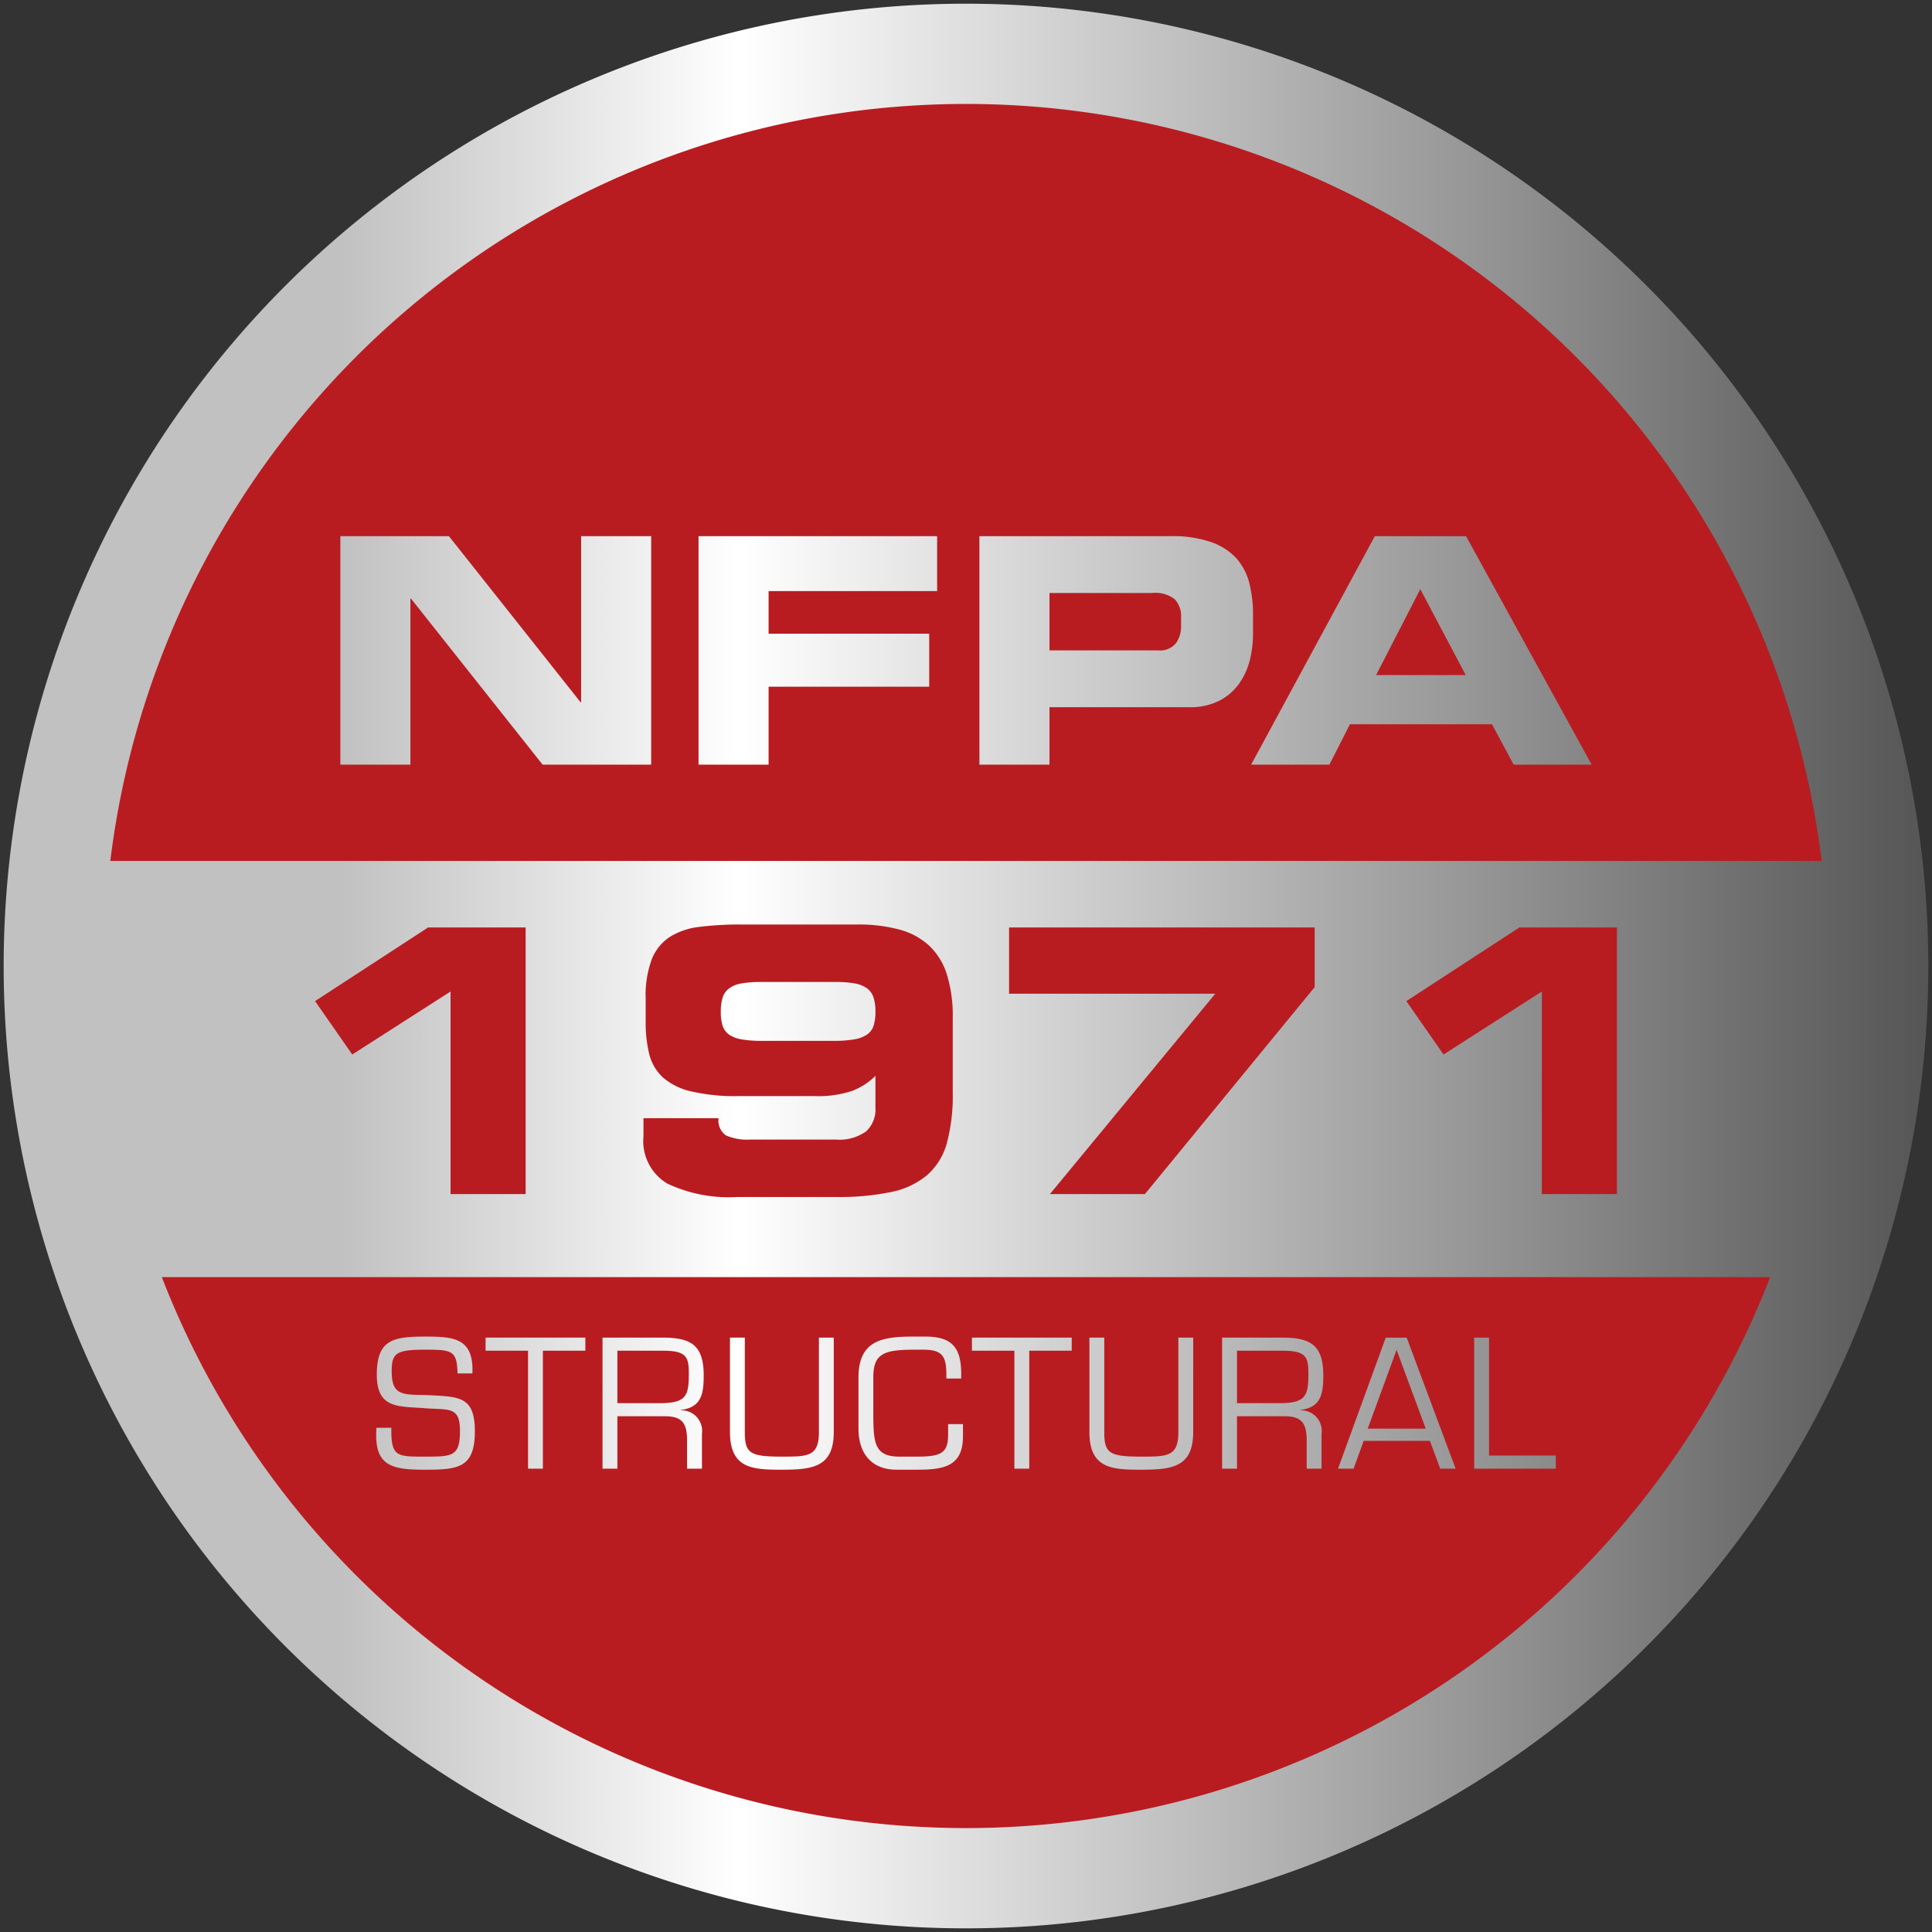
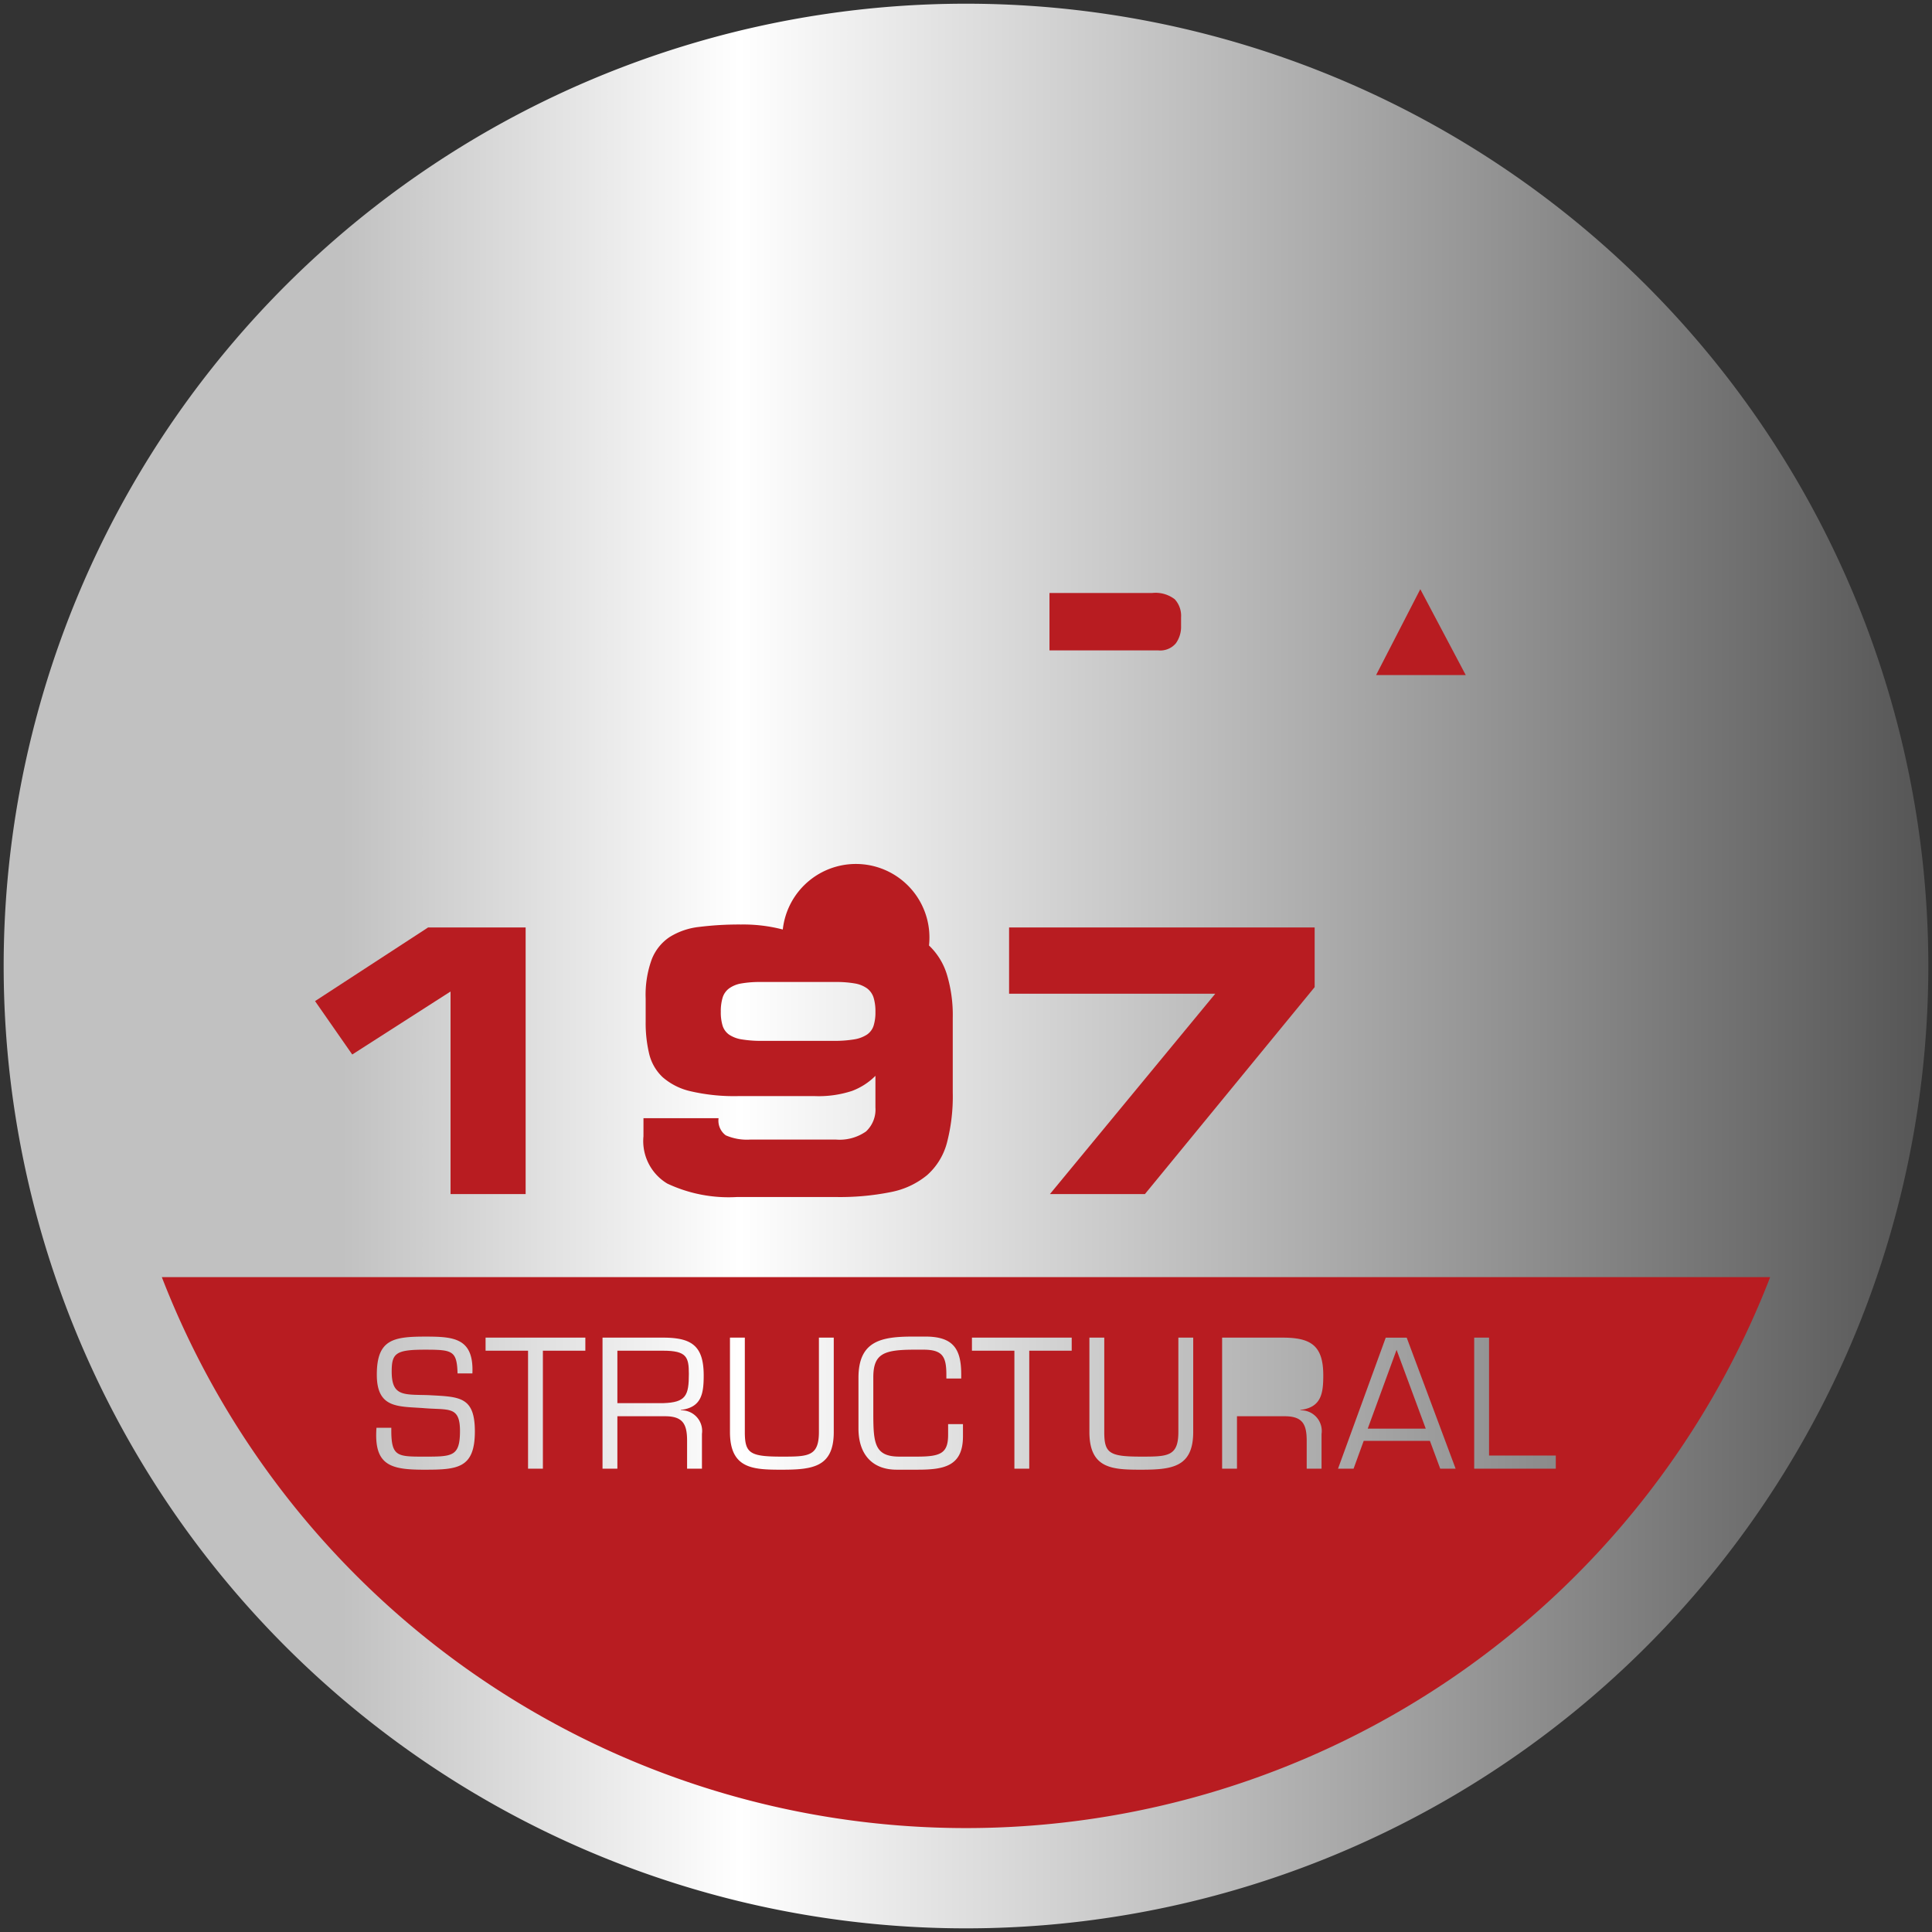
<svg xmlns="http://www.w3.org/2000/svg" id="Layer_1" data-name="Layer 1" width="1.9in" height="1.9in" viewBox="0 0 136.8 136.8">
  <rect x="0" y="0" width="136.8" height="136.8" fill="#333333" stroke="none" />
  <defs>
    <style>
      .cls-1 {
        fill: url(#linear-gradient);
      }

      .cls-2 {
        fill: #b81c21;
      }
    </style>
    <linearGradient id="linear-gradient" x1="0.26" y1="68.4" x2="136.54" y2="68.4" gradientUnits="userSpaceOnUse">
      <stop offset="0.176" stop-color="#c1c1c1" />
      <stop offset="0.382" stop-color="#fff" />
      <stop offset="1" stop-color="#555" />
    </linearGradient>
  </defs>
  <title>badge-nfpa-1971-structural</title>
  <g>
    <path class="cls-1" d="M136.54,68.4A68.14,68.14,0,1,1,68.401.262,68.139,68.139,0,0,1,136.54,68.4Z" />
    <g>
      <path class="cls-2" d="M48.776,97.275c0-1.188-.162-1.635-1.82-1.635H43.715v3.713H46.956C48.578,99.304,48.776,98.808,48.776,97.275Z" />
-       <path class="cls-2" d="M92.647,97.275c0-1.188-.161-1.635-1.818-1.635H87.587v3.713h3.242C92.449,99.304,92.647,98.808,92.647,97.275Z" />
      <polygon class="cls-2" points="96.846 101.159 100.954 101.159 98.888 95.579 96.846 101.159" />
      <path class="cls-2" d="M11.458,90.429a61.062,61.062,0,0,0,113.884,0Zm18.589,13.637c-2.363,0-3.588-.283-3.39-2.969h1.051c-.025,2.043.372,2.043,2.338,2.043,1.98,0,2.524,0,2.524-1.82,0-1.768-.791-1.473-2.487-1.607-1.831-.148-3.402.074-3.402-2.375,0-2.475,1.139-2.697,3.427-2.697,2.004,0,3.452.086,3.341,2.609H32.399c-.05-1.621-.358-1.682-2.327-1.682-2.053,0-2.337.26-2.337,1.545,0,1.772.84,1.623,2.573,1.672,2.202.123,3.316.061,3.316,2.572C33.623,103.98,32.387,104.066,30.047,104.066Zm11.4-8.426H38.441v8.354H37.39V95.64H34.382V94.714h7.065Zm8.256,5.891v2.463H48.651v-1.969c0-1.174-.285-1.744-1.558-1.744h-3.378v3.713H42.663V94.714h4.281c2.004,0,2.883.555,2.883,2.672,0,1.299-.149,2.264-1.621,2.449v.025A1.465,1.465,0,0,1,49.703,101.53Zm9.334-.137c0,2.486-1.485,2.672-3.675,2.672-2.029,0-3.675-.049-3.675-2.672v-6.68h1.052v6.68c0,1.51.359,1.746,2.623,1.746,1.868,0,2.623-.012,2.623-1.746v-6.68h1.052Zm9.148.31c0,2.127-1.361,2.361-3.217,2.361H63.484c-1.694,0-2.698-1.062-2.698-2.918v-3.59c0-2.621,1.622-2.918,3.873-2.918h.866c1.942,0,2.537.842,2.537,2.672v.297H67.01v-.26c0-1.301-.272-1.781-1.633-1.781h-.594c-2.178,0-2.946.26-2.946,1.955v2.549c0,2.115.087,3.068,1.844,3.068h1.25c1.683,0,2.203-.236,2.203-1.559v-.742h1.051Zm7.7-6.064H72.879v8.354H71.827V95.64H68.821V94.714h7.064Zm8.603,5.754c0,2.486-1.485,2.672-3.675,2.672-2.029,0-3.675-.049-3.675-2.672v-6.68H78.19v6.68c0,1.51.36,1.746,2.624,1.746,1.867,0,2.623-.012,2.623-1.746v-6.68h1.052Zm9.087.137v2.463H92.524v-1.969c0-1.174-.286-1.744-1.56-1.744H87.587v3.713H86.535V94.714h4.28c2.004,0,2.883.555,2.883,2.672,0,1.299-.148,2.264-1.62,2.449v.025A1.465,1.465,0,0,1,93.576,101.53Zm8.404,2.463-.73-1.969h-4.689l-.717,1.969H94.742l3.379-9.279h1.484l3.464,9.279Zm8.183,0h-5.778V94.714h1.052v8.35h4.726Z" />
    </g>
    <g>
      <polygon class="cls-2" points="97.439 47.798 103.785 47.798 100.568 41.719 97.439 47.798" />
      <path class="cls-2" d="M81.594,41.987H74.311v4.066h7.708a1.44,1.44,0,0,0,1.241-.502,2.01,2.01,0,0,0,.369-1.218v-.626a1.732,1.732,0,0,0-.447-1.274A2.227,2.227,0,0,0,81.594,41.987Z" />
-       <path class="cls-2" d="M68.4,7.36A61.05,61.05,0,0,0,7.81,60.962H128.989A61.05,61.05,0,0,0,68.4,7.36ZM46.108,54.144h-7.686L29.104,42.389H29.059V54.144h-4.96v-16.18h7.687l9.318,11.754h.043V37.965h4.961Zm20.247-12.291H54.422V44.87h11.373v3.754H54.422v5.52h-4.961v-16.18H66.355Zm21.396,6.536a3.96,3.96,0,0,1-1.397,1.218,4.58,4.58,0,0,1-2.19.469H74.311v4.068H69.349v-16.18H82.868a8.423,8.423,0,0,1,2.905.425,4.338,4.338,0,0,1,1.788,1.162,4.172,4.172,0,0,1,.905,1.754,9.007,9.007,0,0,1,.257,2.201v1.385a7.767,7.767,0,0,1-.223,1.833A4.934,4.934,0,0,1,87.751,48.389Zm17.89,2.893H95.584l-1.453,2.861H88.59l8.759-16.18h6.458l8.894,16.18h-5.52Z" />
    </g>
    <g>
      <path class="cls-2" d="M31.902,70.206l-6.961,4.461-2.633-3.781,8.004-5.215h6.907V84.548H31.902Z" />
-       <path class="cls-2" d="M45.563,79.177H50.88a1.292,1.292,0,0,0,.51,1.213,3.746,3.746,0,0,0,1.76.299h6.022a3.262,3.262,0,0,0,2.15-.574,2.12,2.12,0,0,0,.665-1.695V76.177a4.641,4.641,0,0,1-1.656,1.068,7.571,7.571,0,0,1-2.647.367H52.288a13.65,13.65,0,0,1-3.376-.34,4.537,4.537,0,0,1-1.995-1.002,3.344,3.344,0,0,1-.952-1.656,9.364,9.364,0,0,1-.247-2.268V70.704a7.33,7.33,0,0,1,.431-2.777,3.369,3.369,0,0,1,1.263-1.576,4.97,4.97,0,0,1,2.1-.719,22.826,22.826,0,0,1,2.958-.17H60.71a11.089,11.089,0,0,1,2.958.354A5.035,5.035,0,0,1,65.78,66.948a4.736,4.736,0,0,1,1.265,2.047,9.96,9.96,0,0,1,.417,3.09v5.266a12.977,12.977,0,0,1-.417,3.586,4.65,4.65,0,0,1-1.395,2.268,5.731,5.731,0,0,1-2.555,1.199,18.251,18.251,0,0,1-3.897.354H52.184a10.205,10.205,0,0,1-4.94-.955,3.512,3.512,0,0,1-1.682-3.348ZM59.014,73.7a8.343,8.343,0,0,0,1.46-.103,2.335,2.335,0,0,0,.912-.338,1.213,1.213,0,0,0,.47-.627,3.156,3.156,0,0,0,.131-.99,3.302,3.302,0,0,0-.131-1.004,1.311,1.311,0,0,0-.456-.65,2.08,2.08,0,0,0-.875-.353,7.701,7.701,0,0,0-1.381-.103H53.879a7.692,7.692,0,0,0-1.382.103,2.062,2.062,0,0,0-.873.353,1.289,1.289,0,0,0-.457.65,3.35,3.35,0,0,0-.129,1.004,3.203,3.203,0,0,0,.129.99,1.229,1.229,0,0,0,.457.627,2.218,2.218,0,0,0,.9.338,8.311,8.311,0,0,0,1.46.103Z" />
+       <path class="cls-2" d="M45.563,79.177H50.88a1.292,1.292,0,0,0,.51,1.213,3.746,3.746,0,0,0,1.76.299h6.022a3.262,3.262,0,0,0,2.15-.574,2.12,2.12,0,0,0,.665-1.695V76.177a4.641,4.641,0,0,1-1.656,1.068,7.571,7.571,0,0,1-2.647.367H52.288a13.65,13.65,0,0,1-3.376-.34,4.537,4.537,0,0,1-1.995-1.002,3.344,3.344,0,0,1-.952-1.656,9.364,9.364,0,0,1-.247-2.268V70.704a7.33,7.33,0,0,1,.431-2.777,3.369,3.369,0,0,1,1.263-1.576,4.97,4.97,0,0,1,2.1-.719,22.826,22.826,0,0,1,2.958-.17a11.089,11.089,0,0,1,2.958.354A5.035,5.035,0,0,1,65.78,66.948a4.736,4.736,0,0,1,1.265,2.047,9.96,9.96,0,0,1,.417,3.09v5.266a12.977,12.977,0,0,1-.417,3.586,4.65,4.65,0,0,1-1.395,2.268,5.731,5.731,0,0,1-2.555,1.199,18.251,18.251,0,0,1-3.897.354H52.184a10.205,10.205,0,0,1-4.94-.955,3.512,3.512,0,0,1-1.682-3.348ZM59.014,73.7a8.343,8.343,0,0,0,1.46-.103,2.335,2.335,0,0,0,.912-.338,1.213,1.213,0,0,0,.47-.627,3.156,3.156,0,0,0,.131-.99,3.302,3.302,0,0,0-.131-1.004,1.311,1.311,0,0,0-.456-.65,2.08,2.08,0,0,0-.875-.353,7.701,7.701,0,0,0-1.381-.103H53.879a7.692,7.692,0,0,0-1.382.103,2.062,2.062,0,0,0-.873.353,1.289,1.289,0,0,0-.457.65,3.35,3.35,0,0,0-.129,1.004,3.203,3.203,0,0,0,.129.99,1.229,1.229,0,0,0,.457.627,2.218,2.218,0,0,0,.9.338,8.311,8.311,0,0,0,1.46.103Z" />
      <path class="cls-2" d="M71.451,65.671H93.088v4.225L81.07,84.548H74.344L86.049,70.364H71.451Z" />
-       <path class="cls-2" d="M109.175,70.206l-6.961,4.461L99.58,70.886l8.004-5.215h6.908V84.548h-5.318Z" />
    </g>
  </g>
</svg>